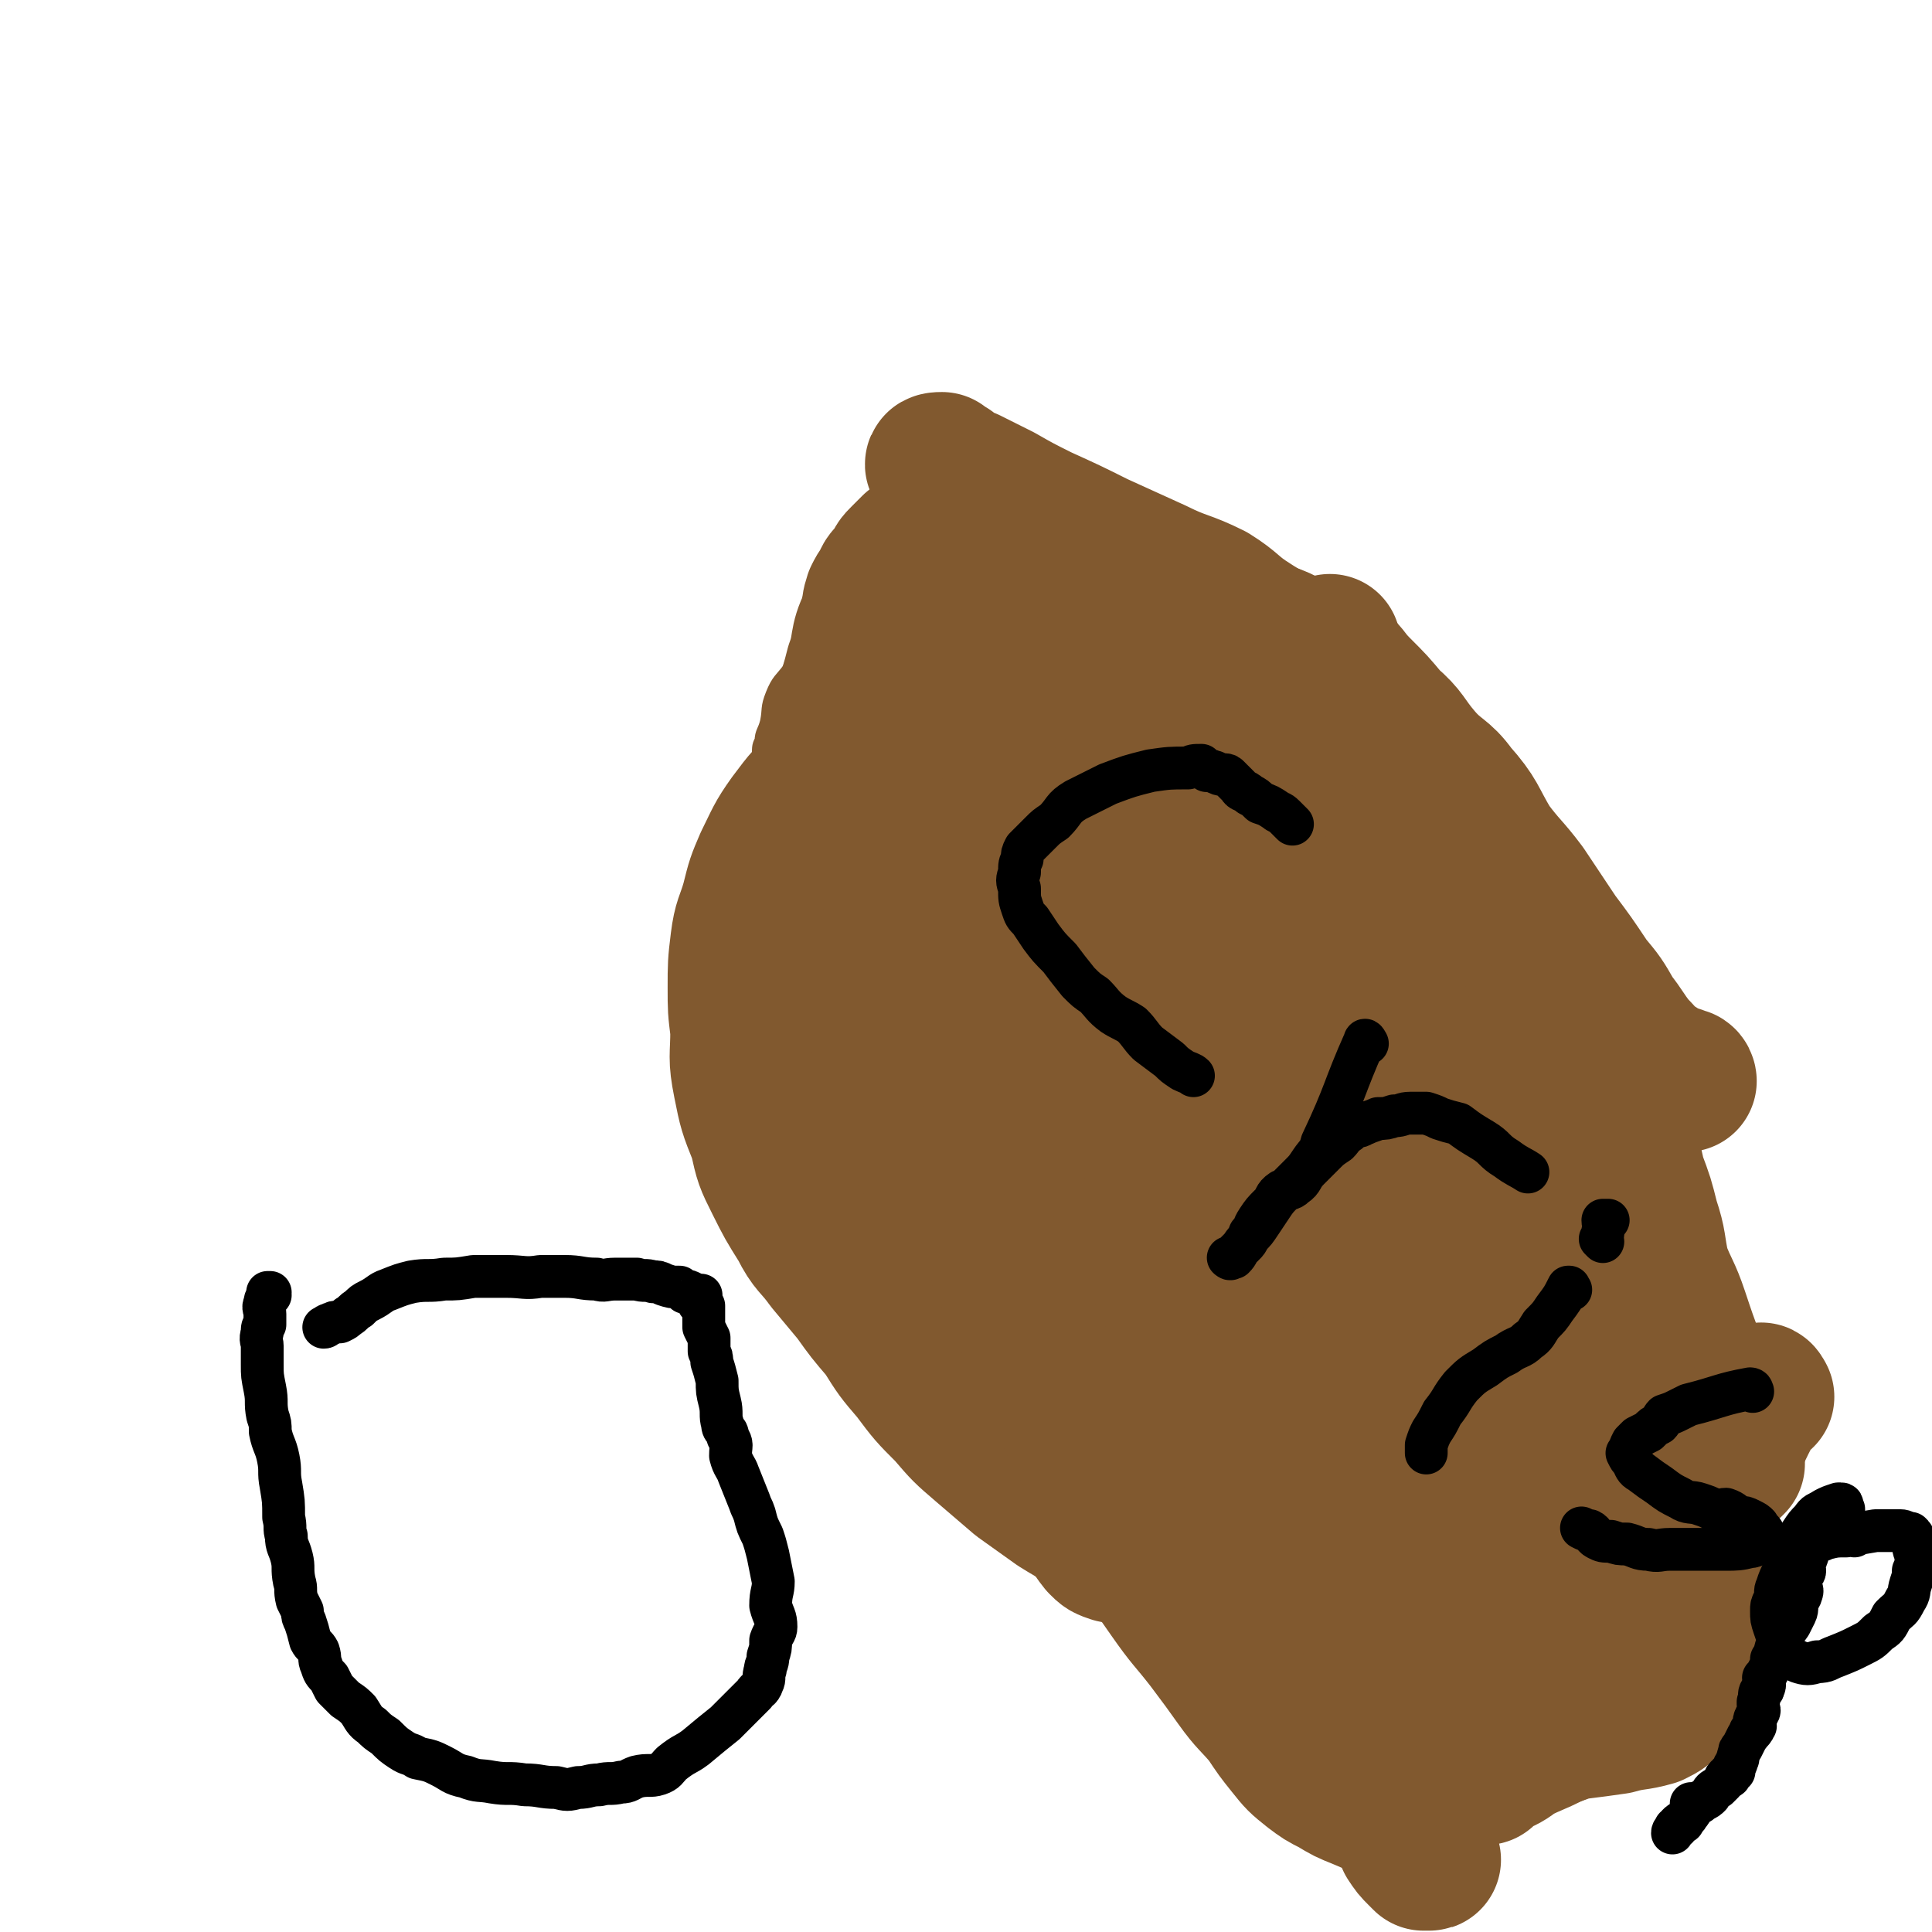
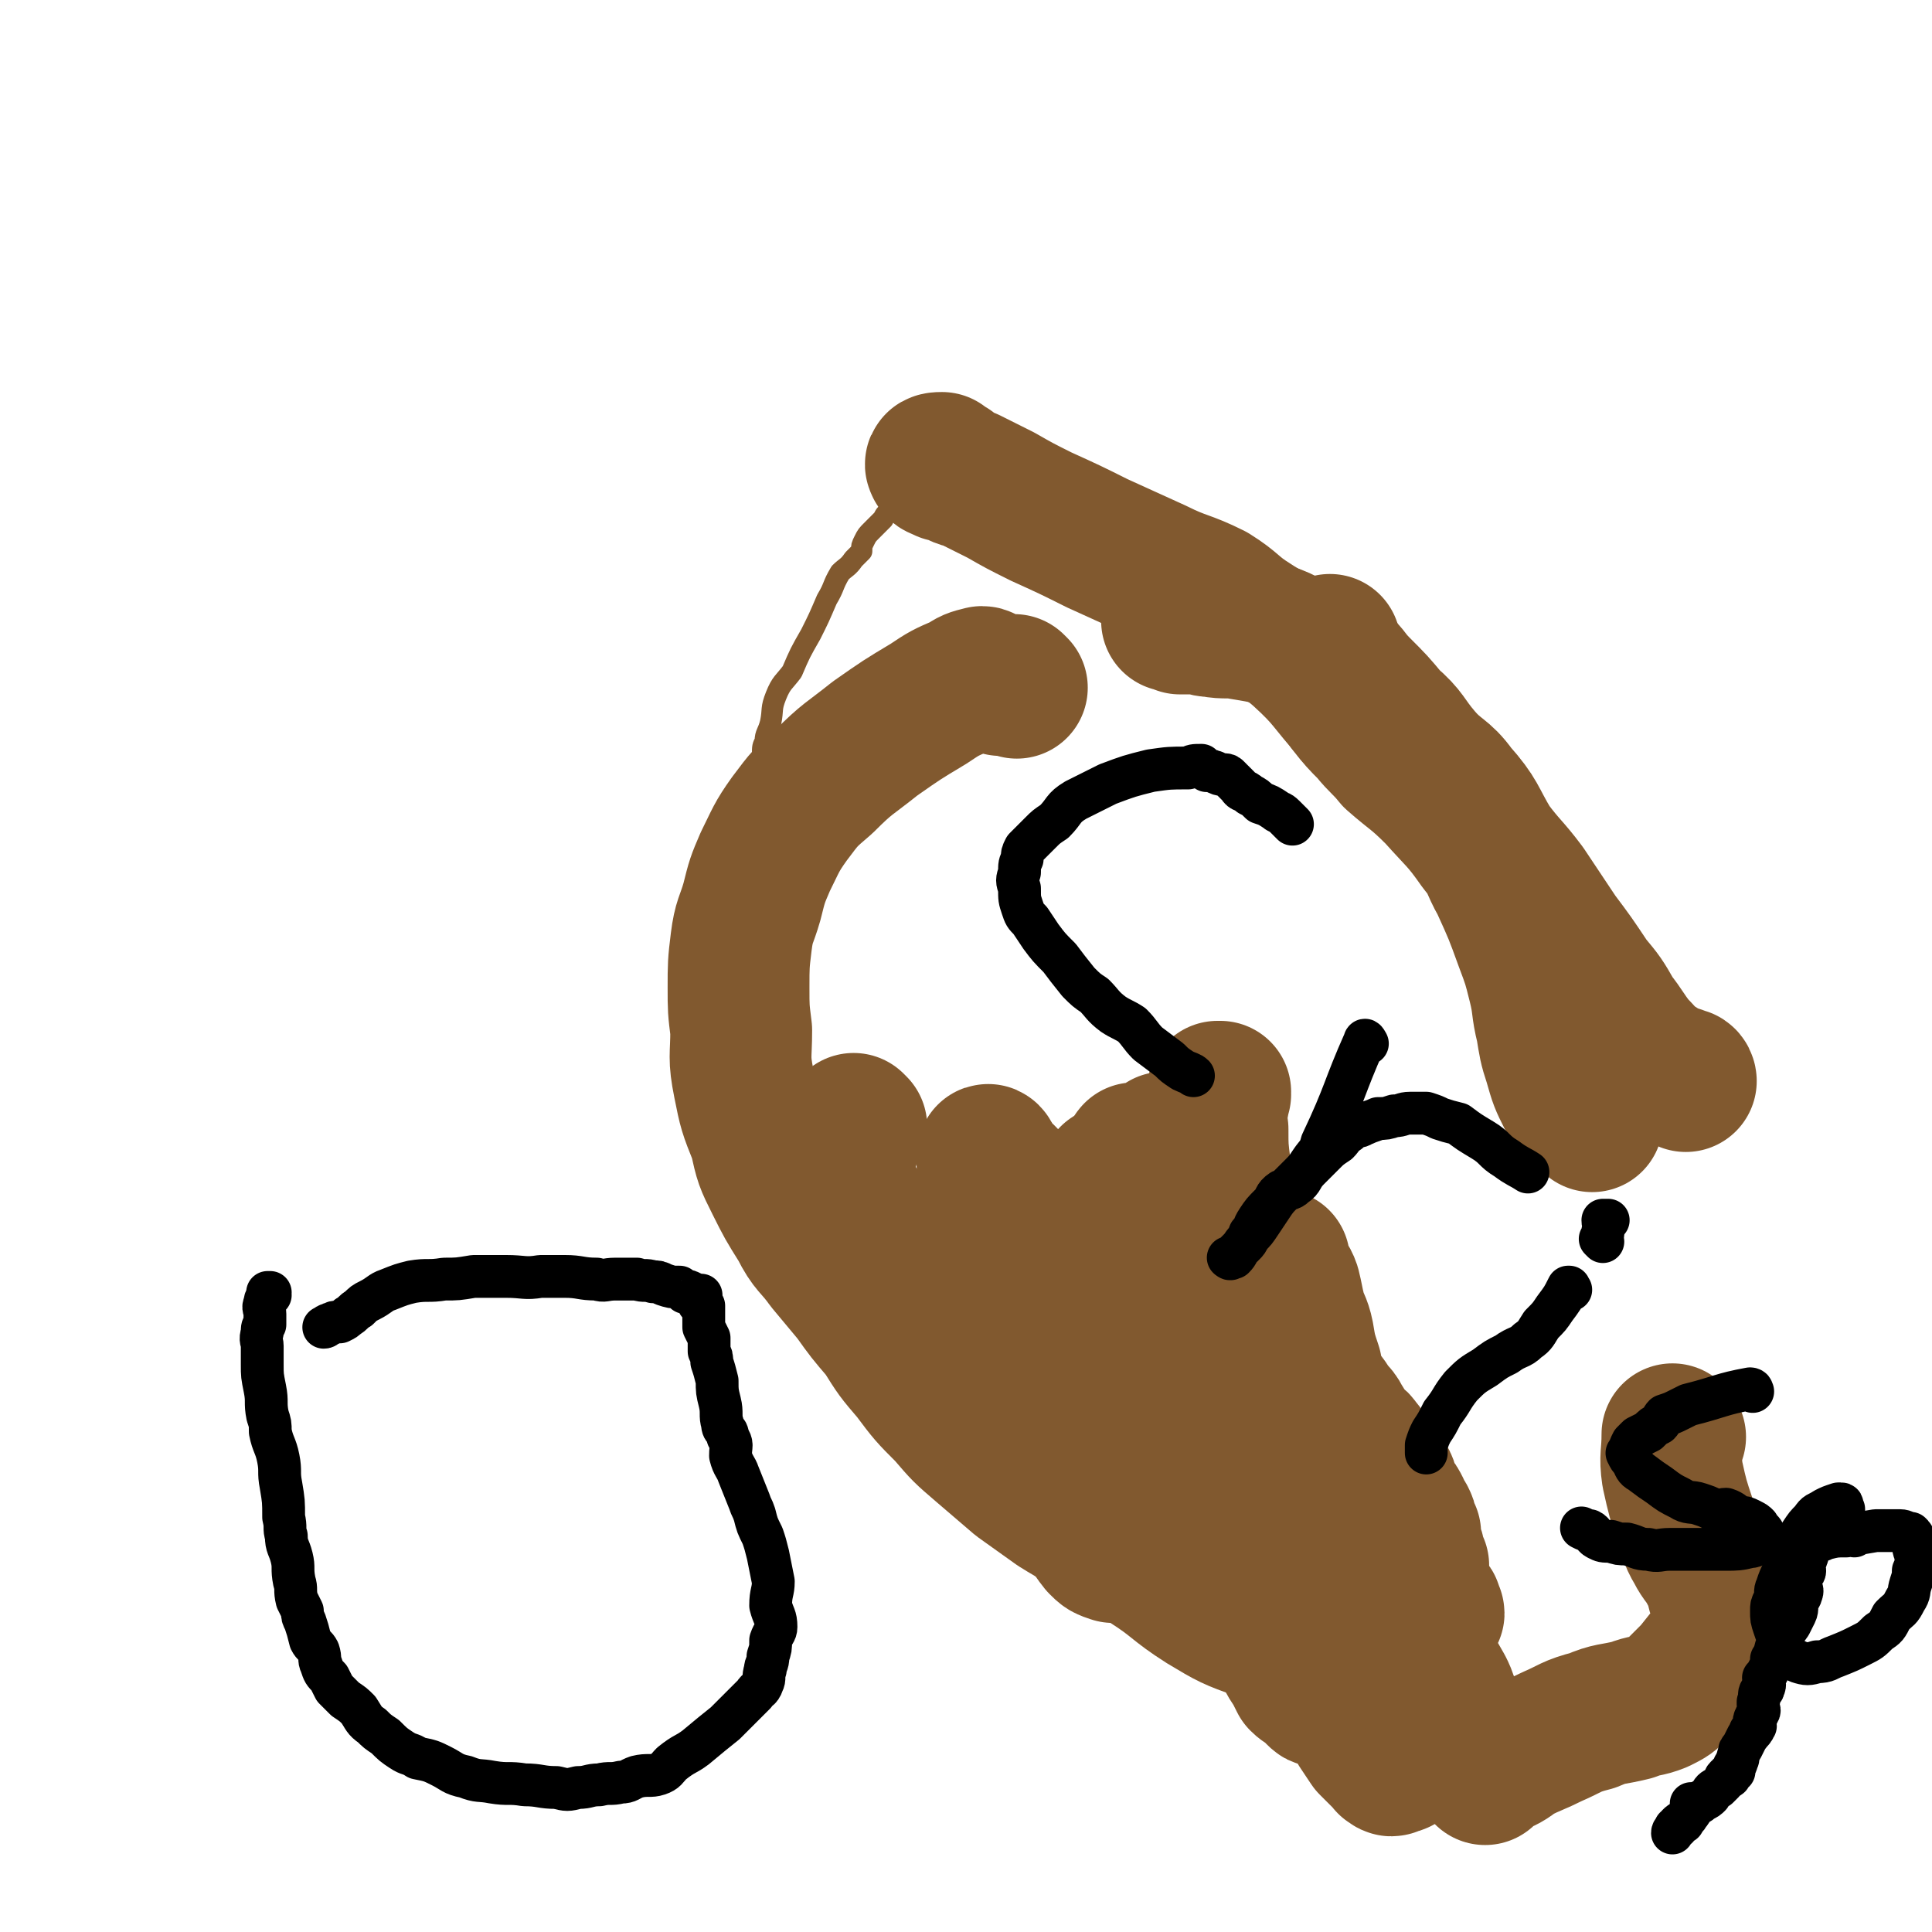
<svg xmlns="http://www.w3.org/2000/svg" viewBox="0 0 722 722" version="1.1">
  <g fill="none" stroke="#81592F" stroke-width="8" stroke-linecap="round" stroke-linejoin="round">
    <path d="M274,409c0,0 -1,-1 -1,-1 0,0 1,1 1,0 0,-2 -1,-2 -1,-5 0,-3 0,-3 0,-6 -1,-3 -1,-3 -2,-6 0,-2 0,-2 -1,-4 0,-3 0,-3 0,-5 0,-4 0,-4 1,-8 0,-6 0,-6 1,-12 1,-9 1,-9 3,-18 2,-11 2,-11 4,-21 2,-8 2,-8 4,-17 1,-6 0,-6 1,-13 1,-6 1,-6 1,-11 0,-3 0,-3 1,-5 0,-3 1,-3 2,-7 1,-5 0,-5 2,-10 2,-5 3,-5 6,-9 3,-7 3,-7 7,-14 3,-6 3,-6 6,-13 3,-5 2,-5 5,-10 2,-2 3,-2 5,-5 1,-1 1,-1 3,-3 0,-2 0,-2 1,-4 1,-2 1,-2 3,-4 2,-2 2,-2 4,-4 1,-2 1,-2 3,-3 1,-2 1,-2 3,-3 3,-1 3,-1 6,-2 1,-1 2,0 4,-1 2,-1 2,-1 4,-1 2,-1 2,-1 5,-2 3,0 3,0 6,1 4,0 4,1 8,2 5,1 5,1 9,2 5,1 5,0 10,2 4,2 4,3 8,6 5,3 5,3 10,7 5,3 5,3 9,6 4,3 4,3 8,5 3,2 3,2 7,5 4,3 4,3 9,6 3,3 3,3 6,6 4,4 5,3 8,7 2,2 1,3 4,5 2,3 3,2 5,4 2,2 1,3 3,4 2,2 2,1 4,3 2,2 2,2 4,4 2,2 2,2 4,4 2,3 2,3 4,5 1,2 1,2 2,4 2,2 2,2 4,4 1,1 0,2 2,3 1,1 1,0 2,1 1,1 1,1 3,3 1,1 1,1 2,2 1,1 2,1 3,2 0,1 0,1 1,2 0,1 1,1 1,1 1,1 0,1 1,2 0,1 -1,1 0,1 0,0 0,0 1,0 " />
  </g>
  <g fill="none" stroke="#81592F" stroke-width="53" stroke-linecap="round" stroke-linejoin="round">
-     <path d="M293,423c0,0 -1,-1 -1,-1 0,0 0,0 1,0 0,0 0,0 0,0 -2,-2 -2,-2 -4,-5 -1,-2 -1,-2 -1,-4 -1,-1 0,-1 0,-2 0,-3 -1,-3 0,-6 0,-6 1,-6 1,-12 1,-5 1,-5 2,-11 0,-8 0,-8 1,-15 1,-7 1,-7 3,-14 2,-11 1,-11 3,-21 3,-12 3,-12 6,-23 4,-12 4,-12 8,-24 3,-9 3,-9 5,-17 2,-5 1,-5 2,-10 1,-2 1,-2 2,-4 0,0 0,0 0,-1 0,0 -1,-1 0,-1 0,-1 1,-1 1,-3 0,-2 -1,-2 0,-4 0,-2 0,-2 1,-4 1,-3 1,-3 2,-5 0,-3 0,-3 1,-6 0,-3 0,-4 1,-7 1,-2 1,-2 3,-5 1,-3 2,-3 4,-5 1,-3 1,-3 3,-5 2,-2 2,-2 4,-4 2,-1 2,-1 4,-2 2,-1 2,0 4,-1 1,-1 1,-1 2,-2 2,0 2,-1 4,-1 1,0 1,1 1,1 2,2 3,1 5,3 4,2 4,3 8,5 3,2 3,2 7,5 4,3 4,3 8,7 6,4 6,4 11,9 4,4 4,5 8,10 4,4 4,4 8,7 5,5 5,4 10,9 5,4 6,4 10,8 5,5 5,5 9,9 3,3 3,3 7,5 3,2 3,2 7,4 2,1 2,2 4,3 1,1 1,0 2,1 2,1 2,1 4,2 2,1 2,1 4,2 3,2 3,2 5,3 3,1 3,0 5,1 1,1 1,1 2,2 1,2 1,1 2,2 1,1 1,2 2,2 0,0 0,-1 1,0 1,0 1,1 2,1 2,1 2,1 3,2 2,0 2,0 4,1 2,1 2,1 4,1 2,0 2,0 4,0 1,1 1,0 3,1 0,0 0,1 1,1 0,0 0,0 1,0 1,0 1,-1 1,0 1,0 1,0 2,1 0,0 0,0 0,0 1,0 1,0 1,0 0,0 0,0 0,0 -1,-2 -1,-2 -3,-4 -2,-2 -2,-2 -4,-4 -3,-3 -4,-2 -7,-5 -2,-2 -2,-3 -4,-5 -1,-2 -2,-2 -3,-4 -2,-3 -2,-3 -4,-5 -3,-4 -3,-4 -5,-7 -4,-3 -4,-3 -7,-7 -3,-3 -3,-3 -6,-6 -2,-4 -2,-4 -5,-7 -2,-2 -3,-2 -6,-4 -3,-2 -3,-2 -6,-5 -3,-2 -3,-2 -6,-5 -3,-2 -3,-1 -6,-3 -4,-3 -4,-3 -7,-5 -4,-3 -4,-3 -8,-5 -3,-1 -4,-1 -7,-2 -2,-2 -2,-2 -5,-3 -3,-1 -3,-1 -6,-2 -2,-1 -2,0 -5,-1 -1,-1 -1,-1 -3,-1 -2,-1 -2,-1 -4,-2 -1,0 -1,0 -2,0 -1,-1 -1,-1 -2,-1 -2,0 -2,0 -3,0 " />
-     <path d="M521,308c0,0 -1,-1 -1,-1 0,0 0,0 0,1 0,0 0,0 0,0 1,0 0,-1 0,-1 0,0 0,0 0,1 0,0 0,0 0,0 1,0 0,-1 0,-1 0,0 0,0 0,1 0,0 0,0 0,0 1,0 0,-1 0,-1 0,0 1,0 0,1 -1,0 -1,0 -3,1 -1,1 -1,1 -2,2 0,0 0,0 0,0 0,0 0,0 -1,1 0,0 0,0 0,0 1,0 0,-1 0,-1 0,0 0,1 0,2 0,0 0,0 0,0 1,0 0,0 0,0 0,0 0,0 0,0 0,0 0,0 0,0 1,0 0,0 0,0 0,0 0,0 0,1 1,1 1,1 0,1 0,2 0,2 -1,3 0,1 1,1 0,2 0,2 0,1 -1,3 0,0 0,1 0,1 -1,2 -1,2 -2,4 -1,1 -1,1 -2,2 -2,2 -1,2 -3,4 -1,1 -1,1 -2,2 -2,2 -2,3 -4,4 -2,2 -2,1 -4,2 -1,1 -1,1 -3,2 -1,1 -2,1 -3,2 -2,2 -2,2 -4,4 -2,3 -2,3 -4,6 -3,4 -3,4 -6,8 -3,4 -3,4 -6,8 -4,4 -4,3 -7,7 -3,4 -2,4 -4,8 -4,5 -5,5 -8,11 -4,5 -3,5 -7,10 -3,4 -3,4 -6,7 -2,3 -2,3 -4,6 -3,3 -3,2 -6,5 -1,1 -1,2 -3,3 -1,1 -2,0 -3,1 -4,1 -4,1 -7,1 -7,0 -7,0 -14,0 -6,0 -6,0 -12,0 -6,1 -6,2 -13,2 -6,0 -6,0 -13,-1 -5,0 -5,0 -11,-1 -4,-2 -4,-2 -9,-4 -4,-2 -4,-2 -9,-5 -3,-2 -2,-3 -5,-5 -3,-2 -3,-2 -5,-4 -2,-2 -1,-3 -3,-5 -2,-5 -3,-5 -5,-10 -3,-7 -3,-7 -5,-14 -2,-8 -3,-7 -4,-15 -1,-9 0,-10 0,-19 -1,-12 -3,-12 -2,-23 1,-14 3,-14 5,-28 2,-13 2,-14 5,-27 2,-11 3,-11 6,-23 3,-8 1,-9 5,-17 2,-6 3,-5 7,-10 2,-4 2,-5 6,-8 3,-2 4,-1 8,-3 3,-2 3,-4 7,-4 9,0 10,1 20,3 12,3 12,3 23,9 12,6 11,7 22,16 8,7 9,6 17,14 9,10 8,10 16,21 8,10 7,10 14,21 6,9 7,9 11,19 4,7 3,8 6,16 2,5 2,5 2,11 1,4 1,5 -1,9 -3,5 -4,4 -9,8 -8,7 -8,7 -17,12 -8,6 -9,6 -18,9 -10,3 -10,4 -20,5 -9,2 -9,1 -18,1 -7,0 -7,0 -13,-1 -6,-1 -7,-1 -12,-3 -7,-4 -7,-4 -13,-9 -6,-6 -7,-6 -9,-13 -3,-7 -2,-8 -2,-15 0,-10 0,-10 2,-19 2,-12 1,-12 5,-23 3,-10 3,-11 8,-20 3,-6 4,-5 8,-11 3,-3 3,-3 6,-7 2,-2 2,-3 5,-5 3,-1 3,0 6,-1 7,-2 6,-3 13,-5 7,-1 7,-2 15,-1 7,0 8,-1 15,2 7,4 8,5 12,12 7,11 6,12 10,24 3,13 4,13 5,25 2,13 1,14 1,27 0,8 1,9 -1,17 -2,8 -2,8 -6,15 -6,9 -7,8 -15,15 -10,8 -9,9 -20,15 -10,5 -10,4 -21,6 -8,2 -8,2 -17,1 -6,0 -7,1 -13,-2 -6,-3 -6,-4 -9,-10 -5,-9 -4,-9 -6,-19 -2,-11 -2,-12 -1,-23 0,-13 2,-13 3,-26 2,-13 1,-14 4,-26 3,-9 4,-9 9,-17 4,-8 4,-8 9,-15 5,-7 5,-7 10,-12 4,-5 4,-5 10,-8 3,-1 3,-1 7,0 3,1 4,0 7,3 5,4 4,5 8,11 5,8 5,8 8,18 4,12 3,13 4,26 2,11 1,11 2,22 0,12 1,12 1,24 0,9 -1,9 -2,17 -1,6 0,6 -2,12 -1,3 -2,3 -4,5 -1,1 -2,2 -4,1 -6,-5 -6,-5 -11,-12 -6,-8 -6,-8 -11,-17 -6,-10 -6,-10 -10,-20 -5,-11 -5,-11 -7,-22 -2,-8 0,-8 0,-17 0,-7 -1,-7 0,-14 0,-5 -1,-5 1,-9 1,-3 2,-2 6,-4 2,-2 2,-2 5,-3 4,-1 4,-1 9,-1 4,-1 4,-1 8,0 8,1 9,-1 15,3 8,3 8,4 13,11 6,6 6,6 9,13 3,7 3,7 4,14 0,7 1,8 -1,15 -4,8 -5,8 -11,15 -6,6 -6,6 -14,12 -7,4 -7,5 -14,8 -7,2 -8,3 -14,1 -8,-3 -9,-5 -15,-11 -6,-7 -6,-7 -9,-15 -4,-9 -3,-9 -5,-19 -2,-11 -3,-12 -3,-23 0,-11 2,-11 3,-23 2,-9 2,-9 4,-18 2,-8 2,-8 5,-16 4,-7 4,-7 8,-15 3,-5 2,-5 5,-10 2,-3 2,-3 4,-5 1,-1 2,-1 3,-1 0,1 -1,2 0,4 0,4 0,4 1,8 0,7 0,7 0,15 -1,10 -1,10 -3,19 -3,9 -3,10 -6,18 -3,8 -3,9 -8,16 -3,6 -4,6 -8,11 -4,4 -3,7 -7,8 -4,1 -5,-2 -8,-5 -5,-3 -5,-3 -9,-8 -5,-6 -5,-6 -9,-13 -3,-5 -3,-5 -5,-10 -2,-4 -1,-5 -2,-9 -1,-4 -1,-4 0,-8 1,-4 1,-4 4,-8 7,-10 8,-9 16,-19 2,-3 2,-3 5,-5 " />
    <path d="M416,441c0,0 -1,-2 -1,-1 -1,3 -1,4 0,8 0,4 0,4 1,8 1,4 1,5 1,9 0,2 0,2 1,4 0,2 -1,3 0,4 0,2 0,2 1,4 1,3 1,3 1,5 1,4 1,4 1,7 1,4 1,4 2,8 0,3 0,3 1,6 0,3 1,3 1,6 1,5 0,6 1,11 1,5 2,5 3,10 0,3 0,3 1,6 1,5 1,5 3,9 1,5 2,5 3,11 1,4 1,4 2,8 1,3 2,3 2,6 1,1 0,2 0,3 0,0 0,0 0,1 1,1 1,1 1,1 0,2 -1,2 0,3 0,2 1,2 1,4 1,3 1,3 2,5 0,2 0,2 1,4 1,1 2,2 3,2 " />
    <path d="M456,409c0,0 -1,-1 -1,-1 0,0 0,0 1,0 0,0 0,0 0,0 0,1 -1,0 -1,0 0,0 0,0 1,0 0,0 0,0 0,0 -1,7 -2,7 -1,14 0,7 0,7 1,15 1,8 1,8 3,16 1,5 1,5 3,10 2,6 2,6 5,11 1,3 1,3 2,6 2,3 2,3 4,6 2,4 2,5 4,9 2,4 2,4 4,7 2,3 2,3 4,6 2,4 2,4 5,7 3,5 3,5 6,9 2,4 3,3 5,7 2,3 1,3 4,6 1,2 2,1 3,3 2,2 2,3 3,5 2,2 1,2 3,4 2,2 2,2 4,5 1,2 0,2 1,4 1,1 1,1 2,3 1,1 1,1 2,3 0,1 0,1 1,2 0,1 1,1 1,2 1,1 0,1 0,2 1,1 1,1 2,3 0,2 -1,2 -1,4 1,1 2,1 2,2 1,2 0,2 0,3 1,2 1,1 2,3 0,1 0,1 -1,2 0,1 0,1 0,1 0,1 0,1 0,1 0,2 0,2 0,3 1,1 2,1 2,2 0,1 0,2 0,3 1,1 1,1 2,1 0,1 0,1 1,2 0,0 1,0 1,1 0,0 -1,0 -1,1 1,0 1,0 1,0 1,1 1,1 0,1 0,1 0,1 -1,1 0,1 0,1 -1,1 0,1 0,1 -1,2 -1,1 -1,1 -3,2 -1,1 -1,1 -2,1 -2,1 -2,1 -3,1 -2,2 -2,2 -4,3 -2,1 -2,1 -4,3 -2,1 -2,1 -4,2 -1,1 -1,2 -2,3 -2,2 -2,2 -4,4 -1,1 -1,1 -2,2 -1,1 -1,1 -2,2 -1,1 -1,1 -2,2 -1,0 0,0 -1,1 -1,0 -1,0 -1,0 -1,0 -1,0 -1,0 0,1 1,1 1,1 -1,0 -1,0 -2,0 0,0 0,0 0,0 -1,0 -1,0 -2,0 -1,0 -1,0 -2,-1 -1,-1 -1,-1 -2,-3 -2,-1 -2,0 -4,-2 -1,-2 -1,-2 -2,-4 -2,-3 -2,-3 -3,-5 -2,-3 -2,-3 -3,-6 -2,-3 -2,-3 -3,-6 -1,-2 0,-2 -1,-5 0,-1 -1,0 -2,-1 -1,-1 -1,-1 -1,-2 -1,0 -1,0 -2,-1 -1,-2 -1,-2 -2,-4 -2,-2 -2,-2 -3,-4 -1,-3 -1,-3 -2,-6 -1,-2 -2,-1 -3,-3 -1,-3 -1,-3 -2,-6 -1,-1 -1,-1 -2,-3 -1,-2 -1,-2 -2,-4 -2,-2 -3,-2 -4,-5 -2,-3 -2,-3 -4,-6 -2,-4 -2,-4 -4,-9 -1,-3 -1,-3 -3,-7 -1,-5 -1,-5 -2,-9 -2,-5 -3,-5 -4,-10 -1,-7 -1,-7 -1,-14 -1,-6 -1,-6 -2,-12 0,-5 0,-5 -1,-11 0,-7 0,-7 0,-14 -1,-7 -1,-7 0,-14 0,-6 0,-6 1,-12 0,-3 0,-3 1,-5 0,-1 1,-1 2,-1 1,1 1,1 1,1 2,1 2,1 3,3 3,5 3,5 5,11 5,10 5,10 10,20 5,11 5,11 10,22 6,13 5,13 11,26 7,15 7,15 15,29 7,13 8,13 16,26 8,11 7,11 15,23 6,9 7,8 13,17 4,7 4,7 8,14 1,2 1,2 2,5 1,2 1,2 1,3 1,1 0,2 -1,1 -2,0 -2,-1 -4,-2 -2,-2 -2,-1 -4,-3 -1,-1 -1,-1 -2,-2 -2,-3 -2,-3 -4,-6 -3,-4 -2,-4 -5,-9 -2,-6 -3,-6 -5,-12 -3,-8 -3,-8 -6,-17 -3,-8 -3,-8 -6,-16 -3,-9 -3,-9 -6,-18 -2,-7 -2,-7 -4,-15 -2,-8 -2,-8 -4,-16 -1,-6 0,-6 -1,-13 -2,-6 -2,-6 -3,-12 -1,-5 -2,-5 -3,-9 -1,-4 -1,-5 -2,-9 -1,-3 -2,-3 -3,-6 -1,-2 -1,-2 -1,-4 -1,0 -1,-1 -2,-1 0,0 -1,1 -1,2 -1,9 0,9 0,18 0,15 -1,15 0,29 0,16 -1,17 2,32 3,15 4,15 10,29 5,13 7,12 13,24 5,10 5,10 11,19 4,9 4,9 9,17 2,6 4,6 5,11 1,3 0,4 -1,6 -1,2 -1,2 -3,2 -1,1 -1,1 -2,0 -1,0 0,-1 -1,-1 -3,-3 -3,-3 -6,-6 -2,-3 -2,-3 -4,-6 -1,-2 -1,-2 -2,-4 -2,-2 -1,-2 -2,-5 -2,-2 -2,-3 -3,-5 -2,-4 -3,-4 -5,-8 -3,-5 -2,-5 -5,-10 -2,-4 -3,-4 -5,-8 -3,-5 -2,-5 -4,-10 -2,-6 -3,-6 -4,-13 -2,-6 -1,-6 -2,-12 -1,-6 -1,-6 -3,-11 -2,-7 -2,-6 -3,-13 -2,-5 -2,-5 -3,-11 -1,-7 -1,-7 -2,-14 -2,-10 -3,-9 -5,-19 -2,-9 -2,-9 -3,-19 -2,-9 -2,-9 -4,-19 -2,-7 -3,-7 -5,-14 -2,-4 -2,-4 -5,-9 -2,-4 -2,-4 -5,-8 -1,-2 -1,-2 -2,-5 0,-1 -1,-1 -1,-2 0,0 0,0 1,0 0,0 -1,1 0,1 0,1 1,1 1,2 2,4 2,4 3,8 2,13 0,14 3,27 3,13 3,13 7,26 5,13 5,13 10,26 6,13 5,14 11,27 7,13 8,13 15,26 7,11 7,11 13,22 6,9 6,9 11,19 4,6 3,6 6,12 2,5 2,5 4,11 1,2 2,2 3,5 1,2 1,2 1,4 0,0 0,0 -1,1 0,0 1,1 0,1 0,0 -1,-1 -2,-2 -2,-1 -3,-1 -4,-3 -4,-3 -4,-3 -7,-7 -5,-7 -4,-7 -9,-14 -6,-8 -6,-8 -12,-17 -6,-8 -6,-8 -11,-15 -6,-9 -6,-9 -11,-18 -5,-9 -5,-9 -9,-20 -5,-12 -5,-12 -9,-24 -4,-11 -4,-11 -7,-23 -2,-10 -2,-10 -5,-19 -2,-7 -2,-7 -4,-14 -2,-6 -3,-6 -4,-11 -1,-5 0,-5 -2,-10 0,-4 -1,-4 -2,-8 -1,-2 -1,-2 -1,-4 0,-1 0,-1 0,-3 0,-1 0,-2 0,-2 0,0 -1,1 0,2 2,6 2,6 4,13 3,10 3,10 5,20 3,13 3,13 7,25 3,13 4,13 9,26 5,11 5,11 11,22 5,9 5,9 10,18 5,7 4,7 9,14 3,4 4,4 8,8 2,2 2,2 5,4 0,1 0,1 1,1 " />
    <path d="M320,421c0,0 -1,-1 -1,-1 -1,1 0,1 -1,3 -1,2 -1,2 -1,5 -1,3 -1,3 -2,7 0,3 0,3 1,6 1,4 1,4 3,8 2,3 2,3 4,7 2,4 2,4 4,9 1,4 1,4 3,8 2,5 3,5 5,9 2,4 2,5 4,8 2,3 2,3 4,5 1,2 1,2 3,4 1,2 2,1 3,2 2,1 2,1 3,2 1,0 1,-1 2,-1 2,0 2,0 3,0 1,0 1,0 2,0 1,0 1,0 2,0 0,0 1,0 1,0 0,0 0,1 0,1 2,3 2,3 5,5 4,6 4,6 8,11 6,8 6,8 12,15 3,2 3,2 6,4 2,2 3,2 5,4 1,1 1,2 1,3 0,0 0,0 0,1 0,0 -1,0 0,0 1,3 1,3 3,6 3,3 3,3 7,6 4,3 3,4 8,6 3,2 3,1 7,1 1,1 1,1 2,1 1,0 1,-1 2,-1 0,0 1,0 1,0 " />
    <path d="M376,440c0,0 -1,-1 -1,-1 0,1 1,2 2,3 5,10 4,10 10,20 5,9 5,9 11,17 4,7 5,7 10,14 4,6 4,6 9,12 4,4 4,4 8,8 3,4 3,4 6,7 2,3 2,3 4,5 1,1 2,2 2,1 -2,0 -3,-1 -6,-3 -4,-3 -5,-3 -8,-7 -6,-5 -6,-5 -10,-11 -6,-6 -7,-6 -12,-14 -5,-8 -5,-8 -10,-17 -4,-9 -4,-9 -8,-18 -3,-6 -3,-6 -6,-12 -2,-4 -2,-4 -5,-8 -1,-2 -1,-2 -2,-3 0,-1 -1,-2 -1,-1 0,5 0,6 1,11 0,11 0,11 1,23 1,16 1,16 4,32 2,13 1,13 6,26 5,13 6,13 13,25 5,9 5,9 10,17 4,6 3,6 7,11 2,2 2,2 5,3 0,0 0,0 0,0 1,0 1,-1 1,-1 " />
-     <path d="M524,311c0,0 -1,-1 -1,-1 0,0 0,0 0,1 0,0 0,0 0,0 1,0 0,-1 0,-1 -1,1 -1,2 -1,4 1,3 1,3 2,6 1,5 1,5 2,11 2,5 2,5 4,10 1,4 2,4 3,9 0,4 0,4 1,8 1,5 1,5 2,9 2,3 2,3 3,6 1,4 0,4 2,7 0,2 2,2 2,4 0,0 0,1 -1,2 -1,3 -1,3 -3,7 -3,6 -4,6 -6,12 -3,6 -2,7 -5,14 -2,4 -2,3 -5,7 -1,4 -1,4 -3,8 -3,4 -3,4 -6,9 -3,4 -4,4 -6,8 -2,3 -1,3 -1,6 0,2 0,2 0,3 1,1 1,0 2,0 0,0 0,1 1,0 2,0 2,0 4,0 3,-2 3,-2 6,-3 6,-2 6,-1 11,-3 5,-2 5,-3 10,-5 4,-2 5,-1 10,-3 3,-1 3,-1 5,-3 2,-1 3,0 4,-2 1,-1 1,-1 1,-3 -1,-5 -2,-5 -4,-10 -3,-9 -2,-9 -6,-18 -3,-9 -3,-9 -7,-19 -3,-6 -3,-6 -6,-12 -2,-3 -2,-3 -5,-5 -2,-1 -2,-1 -5,-3 -2,-1 -2,-1 -4,-2 0,-1 -1,-1 -2,-1 0,0 0,0 0,0 -1,4 -1,4 -2,7 -2,7 -3,7 -5,15 -2,7 -3,7 -3,15 0,5 2,5 3,10 1,3 1,3 2,6 1,3 1,3 2,5 1,2 2,2 3,3 1,2 1,2 1,4 1,1 1,2 2,3 0,0 0,0 1,1 0,0 0,0 0,0 -4,-7 -4,-6 -7,-13 -3,-7 -3,-7 -4,-14 -2,-8 -2,-8 -2,-15 -1,-9 -1,-9 -2,-17 -1,-6 -1,-6 -1,-11 -1,-3 0,-3 -1,-6 0,0 1,-2 0,-1 -1,5 -1,7 -3,14 -3,12 -3,12 -6,24 -2,15 -3,15 -3,30 -1,12 -2,12 1,23 1,9 2,8 6,16 2,5 2,5 5,10 1,2 1,2 2,3 0,1 1,1 1,1 0,0 0,0 0,0 0,-2 0,-2 -1,-5 0,-6 0,-6 -1,-12 -1,-7 -1,-7 -1,-15 0,-7 0,-7 0,-15 1,-9 1,-9 2,-17 0,-8 0,-8 1,-16 0,-4 0,-4 1,-9 1,-2 1,-2 1,-5 1,-1 0,-1 0,-2 1,0 2,-2 2,-1 -1,6 -2,8 -3,16 -2,11 -2,11 -3,22 -1,13 -3,13 -2,26 0,10 1,10 4,19 1,7 1,7 4,14 1,3 1,3 3,7 2,2 2,3 4,4 1,1 1,0 1,0 0,0 0,0 0,0 0,-1 1,-1 0,-2 0,-1 0,-1 -1,-2 0,-3 1,-3 0,-6 0,-2 -1,-2 -1,-5 -1,-3 -1,-3 -2,-6 0,-4 1,-4 0,-8 0,-4 -1,-4 -1,-8 0,-4 1,-4 2,-9 1,-2 2,-2 3,-5 0,-2 0,-3 1,-4 1,-1 1,0 2,0 2,0 2,0 2,1 3,5 2,6 4,11 4,12 4,12 8,24 6,15 5,15 12,29 6,13 6,13 13,25 6,10 6,10 13,20 4,7 4,7 9,13 2,2 3,2 5,4 1,1 1,2 1,2 1,0 1,-1 0,-1 -1,-1 -1,0 -3,-1 -2,-3 -2,-3 -5,-6 -2,-3 -2,-3 -4,-6 -2,-3 -3,-3 -5,-6 -1,-3 -1,-3 -2,-6 -2,-6 -2,-5 -4,-11 -2,-7 -1,-7 -3,-13 -1,-7 -1,-8 -2,-15 -2,-6 -3,-6 -4,-12 -2,-8 -2,-8 -3,-16 -1,-5 -1,-5 -2,-10 0,-3 -1,-2 -1,-5 0,-2 0,-4 0,-3 1,3 1,5 2,10 2,10 1,10 3,20 3,17 1,17 7,33 5,15 6,15 13,29 6,12 7,12 14,23 5,10 6,9 11,18 4,7 4,7 7,13 2,4 2,4 2,7 0,3 0,4 -1,6 -1,3 -1,3 -3,5 -2,2 -2,2 -4,2 -2,0 -2,0 -4,-1 -3,-2 -3,-3 -6,-5 -3,-2 -3,-2 -6,-5 -2,-2 -2,-2 -3,-5 -2,-3 -2,-3 -4,-7 -3,-6 -4,-5 -6,-11 -2,-7 -1,-8 -4,-14 -2,-7 -4,-6 -6,-13 -2,-7 -1,-8 -3,-15 -1,-5 -2,-5 -4,-10 -1,-4 -3,-4 -4,-8 -1,-4 1,-4 0,-8 0,-3 -1,-3 -2,-6 0,-2 0,-3 -1,-3 -1,0 -1,2 -2,4 -2,7 -2,7 -3,15 -2,13 -3,13 -3,27 0,11 0,11 3,22 3,8 4,8 9,16 3,5 3,5 6,11 2,3 2,4 4,7 1,2 1,2 2,4 1,0 1,0 1,0 0,0 0,0 0,0 -1,-2 -1,-1 -2,-3 0,-3 0,-3 -1,-6 0,-4 0,-4 -1,-8 0,-8 -1,-8 -1,-16 0,-14 0,-14 2,-27 3,-20 4,-19 8,-39 4,-16 4,-16 7,-32 2,-10 3,-10 3,-21 1,-4 0,-4 -1,-9 0,-2 -1,-2 -2,-5 0,-1 0,-1 -1,-3 0,-1 0,-2 0,-2 1,-1 2,1 2,0 0,0 -1,-1 -1,-1 1,-1 2,-1 2,-1 -2,7 -4,7 -5,15 -2,11 -1,11 -2,22 0,16 -1,16 -1,32 1,9 1,9 3,19 1,7 1,7 2,14 2,7 2,7 4,13 1,6 2,6 3,11 1,3 1,3 2,6 0,2 0,2 1,4 0,1 1,2 1,1 0,-1 0,-2 -1,-4 0,-6 -1,-6 -1,-12 -1,-9 -1,-9 -1,-18 2,-13 2,-14 4,-27 3,-15 5,-15 8,-30 4,-13 4,-13 7,-27 1,-8 1,-8 1,-16 1,-4 -1,-4 -1,-7 0,-2 1,-3 0,-5 0,0 0,0 -1,0 0,-2 0,-2 -1,-4 0,-2 0,-2 -1,-5 -1,-3 -1,-3 -1,-6 0,-3 0,-3 -1,-5 0,-2 0,-1 -1,-3 0,-1 0,-1 -1,-2 0,-1 0,-1 -1,-2 0,-1 0,-1 -1,-2 0,-1 0,-1 0,-2 0,0 0,0 0,0 1,0 2,0 2,0 3,9 2,10 4,19 3,9 3,9 5,18 3,8 3,8 5,16 3,9 2,9 4,18 3,8 4,8 7,17 3,9 3,9 6,17 3,7 2,7 5,14 3,6 3,6 6,12 1,4 2,4 3,7 1,2 1,2 1,4 0,1 0,1 0,2 -1,1 -1,1 -1,1 -1,0 -1,-1 -2,-2 -2,-1 -2,-1 -4,-3 -3,-3 -3,-3 -6,-7 -3,-4 -3,-4 -5,-9 -3,-5 -2,-5 -4,-11 -1,-5 -1,-5 -2,-10 0,-5 -1,-5 -2,-9 -1,-5 -1,-14 -2,-11 -2,8 -2,16 -3,32 -1,17 -1,17 0,33 1,10 3,10 5,20 2,8 3,8 4,16 1,5 1,5 2,10 0,3 1,3 1,6 0,1 -1,1 -2,2 -2,1 -1,2 -3,3 -1,2 -1,2 -3,3 -2,0 -2,0 -4,-1 -3,0 -3,0 -6,-1 -3,-2 -3,-2 -6,-4 -3,-1 -3,-1 -6,-2 -3,-1 -3,-1 -5,-3 -4,-2 -4,-2 -8,-5 -3,-3 -3,-3 -7,-5 -4,-2 -4,-3 -9,-4 -5,0 -6,-1 -10,1 -9,6 -9,7 -16,15 -6,7 -6,7 -11,15 -3,6 -2,6 -4,12 -1,3 -1,4 -2,7 -1,4 -2,4 -2,9 -2,6 -1,6 -2,13 0,6 0,6 0,13 1,4 0,4 1,9 1,4 1,4 2,8 2,3 2,3 4,5 1,1 1,1 2,2 1,0 2,0 2,0 1,0 0,0 0,-1 " />
    <path d="M595,419c0,0 -1,-1 -1,-1 0,0 0,0 0,0 0,0 0,0 0,0 -4,-4 -5,-3 -8,-8 -3,-6 -3,-6 -5,-13 -2,-6 -2,-7 -3,-13 -2,-8 -1,-8 -3,-16 -2,-8 -2,-8 -5,-16 -4,-11 -4,-11 -9,-22 -4,-7 -3,-8 -8,-14 -7,-10 -8,-10 -16,-19 -8,-8 -8,-7 -16,-14 -4,-5 -5,-5 -9,-10 -4,-4 -4,-4 -8,-9 -2,-4 -2,-4 -4,-9 -2,-3 -2,-3 -3,-6 -1,-2 -1,-2 -1,-4 0,-1 0,-1 1,-2 0,-1 0,-1 0,-1 0,-1 0,-1 0,-1 " />
    <path d="M630,404c0,0 0,-1 -1,-1 -5,-2 -5,-1 -9,-4 -5,-3 -5,-4 -9,-8 -4,-5 -4,-6 -8,-11 -4,-7 -4,-7 -9,-13 -6,-9 -6,-9 -12,-17 -6,-9 -6,-9 -12,-18 -6,-8 -7,-8 -13,-16 -6,-10 -5,-11 -13,-20 -5,-7 -7,-6 -13,-13 -6,-7 -5,-8 -12,-14 -5,-6 -5,-6 -11,-12 -5,-5 -4,-6 -9,-9 -6,-4 -6,-3 -12,-5 -6,-3 -6,-4 -12,-6 -5,-1 -5,-1 -11,-2 -5,-1 -6,0 -11,-1 -3,0 -3,-1 -6,-1 -3,0 -3,0 -6,0 -1,-1 -1,-1 -2,-2 -1,0 -1,1 -1,1 " />
    <path d="M507,267c0,0 -1,0 -1,-1 -10,-11 -9,-12 -20,-22 -8,-7 -9,-5 -18,-11 -8,-5 -7,-6 -15,-11 -10,-5 -11,-4 -21,-9 -11,-5 -11,-5 -22,-10 -10,-5 -10,-5 -21,-10 -8,-4 -8,-4 -15,-8 -6,-3 -6,-3 -12,-6 -4,-1 -4,-1 -7,-4 -2,-1 -2,-1 -3,-2 -1,0 -3,0 -2,1 0,1 1,1 3,2 0,0 0,0 0,0 " />
    <path d="M380,257c0,0 -1,-1 -1,-1 0,0 1,1 1,1 -3,-1 -3,-1 -6,-1 -3,-1 -3,-1 -5,-1 -1,-1 -1,-2 -2,-2 -4,1 -4,1 -7,3 -7,3 -7,3 -13,7 -10,6 -10,6 -20,13 -10,8 -10,7 -19,16 -7,6 -7,6 -13,14 -5,7 -5,8 -9,16 -3,7 -3,7 -5,15 -2,7 -3,7 -4,15 -1,8 -1,9 -1,17 0,8 0,8 1,16 0,10 -1,10 1,20 2,10 2,10 6,20 2,9 2,9 6,17 4,8 4,8 9,16 4,8 5,7 10,14 5,6 5,6 10,12 5,7 5,7 11,14 5,8 5,8 11,15 6,8 6,8 13,15 6,7 6,7 13,13 7,6 7,6 14,12 7,5 7,5 14,10 8,5 9,5 17,10 8,5 8,5 17,11 11,7 10,8 21,15 10,6 10,6 21,10 11,5 11,5 22,9 6,2 6,1 12,2 " />
-     <path d="M375,474c0,0 -1,-2 -1,-1 5,11 6,12 11,25 6,13 6,14 12,27 6,13 6,13 13,25 6,13 6,13 13,25 7,11 7,11 14,21 7,10 7,9 14,18 6,8 6,8 11,15 5,7 6,7 11,13 4,6 4,6 8,11 4,5 4,5 9,9 4,3 4,3 8,5 5,3 5,3 10,5 7,3 7,3 14,5 6,2 9,3 11,4 " />
    <path d="M626,537c0,0 -1,-1 -1,-1 0,0 0,0 0,0 0,0 0,0 0,0 0,8 -1,8 0,15 2,9 2,9 5,18 2,5 1,5 4,10 2,4 3,4 5,8 2,3 2,4 3,8 2,2 2,2 3,5 1,2 1,3 2,5 0,1 1,1 1,2 0,1 -1,0 -1,1 -1,1 -1,0 -2,1 -2,3 -2,3 -4,6 -4,5 -4,5 -8,10 -3,3 -3,3 -6,6 -3,3 -3,3 -7,5 -5,2 -5,1 -10,3 -8,2 -8,1 -15,4 -8,2 -8,3 -15,6 -6,3 -7,3 -13,6 -4,3 -4,3 -9,5 -2,1 -2,1 -4,2 0,0 1,1 1,1 " />
-     <path d="M659,522c0,0 -1,-2 -1,-1 -6,10 -6,11 -11,21 -6,13 -8,12 -12,25 -3,11 -2,12 -4,23 -1,8 -1,8 -2,17 0,5 2,5 1,11 0,4 0,4 -2,9 -1,4 -1,5 -4,9 -2,3 -2,3 -6,5 -7,2 -7,1 -14,3 -7,1 -7,1 -15,2 -5,1 -5,2 -11,3 -3,1 -4,-1 -7,1 -3,1 -3,2 -5,4 0,0 0,0 -1,0 " />
  </g>
  <g fill="none" stroke="#000000" stroke-width="16" stroke-linecap="round" stroke-linejoin="round">
    <path d="M483,308c0,0 -1,-1 -1,-1 0,0 0,0 1,1 0,0 0,0 0,0 0,0 0,0 -1,-1 -1,-1 -1,-1 -2,-2 -2,-2 -2,-1 -3,-2 -3,-2 -3,-2 -6,-3 -2,-2 -2,-2 -4,-3 -2,-2 -3,-1 -4,-3 -2,-2 -2,-2 -4,-4 -1,-1 -2,0 -4,-1 -2,-1 -2,-1 -4,-1 -1,-1 -1,-1 -2,-2 -3,0 -3,0 -5,1 -7,0 -7,0 -14,1 -8,2 -8,2 -16,5 -6,3 -6,3 -12,6 -5,3 -4,4 -8,8 -3,2 -3,2 -5,4 -2,2 -2,2 -4,4 -1,1 -1,1 -2,2 -1,2 -1,2 -1,4 -1,2 -1,2 -1,5 -1,3 -1,3 0,6 0,4 0,4 1,7 1,3 1,3 3,5 2,3 2,3 4,6 3,4 3,4 7,8 3,4 3,4 7,9 3,3 3,3 6,5 3,3 3,4 7,7 3,2 4,2 7,4 3,3 3,4 6,7 4,3 4,3 8,6 2,2 2,2 5,4 2,1 3,1 4,2 " />
    <path d="M511,390c0,0 -1,-2 -1,-1 -8,18 -7,19 -16,38 -1,4 -2,4 -4,7 -2,3 -2,3 -4,5 -3,3 -3,3 -6,6 -3,3 -3,3 -5,6 -2,3 -2,3 -4,6 -2,3 -2,3 -4,5 -1,2 -1,2 -2,3 -1,1 -1,1 -2,2 -1,1 -1,1 -2,2 0,0 0,0 -1,1 0,0 0,0 0,0 0,1 -1,0 -1,0 1,0 1,0 2,0 2,-2 1,-2 3,-4 1,-2 2,-2 3,-5 2,-2 1,-2 3,-5 2,-3 2,-3 5,-6 2,-2 1,-3 4,-5 2,-1 3,0 5,-2 3,-2 2,-3 5,-6 3,-3 3,-3 6,-6 2,-2 2,-2 5,-4 2,-2 1,-2 4,-4 1,-1 1,-1 3,-2 2,0 2,-1 3,-1 2,-1 3,-1 5,-2 3,0 3,0 6,-1 3,0 3,-1 6,-1 3,0 3,0 6,0 3,1 3,1 5,2 3,1 3,1 7,2 4,3 4,3 9,6 5,3 4,4 9,7 4,3 5,3 8,5 " />
    <path d="M587,482c0,0 -1,-1 -1,-1 0,0 0,0 0,0 0,0 0,0 0,0 1,1 0,0 0,0 0,0 1,0 0,0 -2,4 -2,4 -5,8 -2,3 -2,3 -5,6 -2,3 -2,4 -5,6 -3,3 -4,2 -8,5 -4,2 -4,2 -8,5 -5,3 -5,3 -9,7 -4,5 -3,5 -7,10 -2,4 -2,4 -4,7 -1,2 -1,2 -2,5 0,1 0,1 0,2 0,0 0,1 0,1 " />
    <path d="M599,464c0,0 -1,-1 -1,-1 0,0 0,0 0,0 0,0 0,0 0,0 1,1 0,0 0,0 0,0 0,0 0,0 0,0 0,0 0,0 1,-1 1,-1 1,-3 1,-2 0,-2 0,-4 1,0 2,0 2,0 " />
    <path d="M655,520c0,0 -1,-1 -1,-1 0,0 0,0 0,0 0,0 0,0 0,0 1,1 1,0 0,0 -11,2 -11,3 -23,6 -2,1 -2,1 -4,2 -2,1 -2,1 -5,2 -1,1 -1,2 -2,3 -2,1 -2,1 -4,3 -2,1 -2,1 -4,2 -1,1 -1,1 -2,2 -1,2 -1,2 -1,3 -1,1 -1,1 -1,1 1,2 1,2 2,3 1,2 1,3 3,4 4,3 4,3 7,5 4,3 4,3 8,5 3,2 4,1 7,2 3,1 3,1 5,2 3,1 3,0 5,0 3,1 3,2 5,3 2,0 2,0 4,1 2,1 2,1 3,2 1,2 2,2 2,3 1,2 0,2 -1,3 -2,1 -2,2 -4,2 -4,1 -5,1 -9,1 -6,0 -6,0 -11,0 -5,0 -5,0 -10,0 -4,0 -4,1 -8,0 -4,0 -4,-1 -8,-2 -3,0 -3,0 -6,-1 -3,0 -3,0 -5,-1 -2,-1 -1,-2 -3,-3 -1,0 -1,0 -3,-1 " />
    <path d="M693,574c0,0 -1,-1 -1,-1 -1,-2 -1,-2 -2,-4 0,-1 -1,-1 -1,-3 0,-1 0,-1 0,-2 -1,0 -1,0 -1,-1 0,0 1,-1 0,-1 0,0 0,0 -1,0 -3,1 -3,1 -5,2 -3,2 -3,1 -5,4 -2,2 -2,2 -4,5 -2,3 -2,3 -3,6 -2,4 -2,4 -3,7 -2,4 -2,4 -3,7 -1,2 0,2 -1,5 -1,2 -1,2 -1,4 0,3 0,3 1,6 1,3 1,3 3,6 1,2 0,3 2,5 2,1 2,1 4,2 3,1 4,1 7,0 4,0 4,-1 7,-2 5,-2 5,-2 9,-4 4,-2 4,-2 7,-5 3,-2 3,-2 5,-6 3,-3 3,-2 5,-6 2,-3 1,-3 2,-6 1,-3 1,-3 1,-5 1,-2 1,-2 1,-5 0,-2 -1,-2 -1,-5 0,-1 1,-1 0,-2 0,-1 0,-1 -1,-2 -2,0 -2,-1 -4,-1 -4,0 -4,0 -9,0 -6,1 -6,1 -11,2 -4,0 -4,0 -8,1 -2,1 -2,1 -4,1 -1,1 -2,0 -2,0 -1,0 0,1 0,1 0,1 0,1 -1,2 0,2 1,2 0,3 0,1 0,1 -1,2 0,0 0,0 0,1 0,1 1,2 0,3 0,0 -1,0 -1,1 0,1 0,1 0,2 0,1 0,1 0,2 0,1 1,1 0,3 0,1 -1,1 -1,2 -1,2 0,3 -1,5 -1,2 -1,2 -2,4 -2,3 -3,3 -4,6 -2,3 -1,4 -3,7 0,2 0,2 -1,4 -1,2 -1,2 -2,3 0,2 1,2 0,4 0,1 -1,0 -1,1 -1,1 0,2 -1,4 0,0 0,0 0,1 0,2 1,2 0,3 0,1 -1,1 -1,2 -1,1 0,2 0,3 -1,1 0,1 -1,1 0,1 0,1 -1,1 0,1 0,1 -1,2 -1,2 -1,2 -2,4 -1,1 -1,1 -1,2 -1,2 0,2 -1,3 0,1 0,1 -1,2 0,1 0,1 0,2 0,0 0,0 0,0 -1,0 -1,0 -2,1 0,1 1,1 0,1 0,1 -1,0 -1,0 -1,1 0,1 -1,2 -1,1 -1,1 -2,2 -2,1 -2,1 -3,3 -1,1 -1,1 -3,2 -1,1 -1,1 -2,1 -1,0 -1,0 -2,0 0,1 1,1 0,1 0,2 0,2 -1,3 -1,2 -1,1 -2,3 -1,0 -1,0 -2,1 0,1 0,1 -1,1 0,1 -1,1 -1,2 " />
    <path d="M101,484c0,0 -1,-1 -1,-1 0,0 1,0 1,0 0,0 0,0 0,0 0,1 -1,0 -1,0 0,0 1,0 1,0 -1,2 -2,2 -2,4 -1,2 0,2 0,4 0,2 0,2 0,4 -1,1 -1,1 -1,3 -1,3 0,3 0,5 0,4 0,4 0,7 0,4 0,4 1,9 1,5 0,5 1,10 1,3 1,3 1,6 1,5 2,5 3,10 1,5 0,5 1,10 1,6 1,6 1,12 1,4 0,4 1,7 0,4 1,4 2,8 1,4 0,4 1,9 1,3 0,3 1,7 1,2 1,2 2,4 0,2 0,2 1,4 1,3 1,3 2,7 1,2 2,2 3,4 1,3 0,3 1,5 1,3 1,3 3,5 1,2 1,2 2,4 2,2 2,2 4,4 3,2 3,2 5,4 2,3 2,4 5,6 2,2 2,2 5,4 3,3 3,3 6,5 3,2 3,1 6,3 5,1 5,1 9,3 4,2 4,3 9,4 5,2 5,1 10,2 6,1 6,0 12,1 6,0 6,1 12,1 4,1 4,1 8,0 4,0 4,-1 8,-1 4,-1 4,0 8,-1 3,0 3,-1 6,-2 4,-1 5,0 8,-1 3,-1 3,-2 5,-4 5,-4 5,-3 9,-6 6,-5 6,-5 11,-9 3,-3 3,-3 6,-6 2,-2 2,-2 5,-5 1,-2 2,-1 3,-4 1,-2 0,-2 1,-5 0,-2 1,-2 1,-5 1,-3 1,-3 1,-6 1,-3 2,-3 2,-5 0,-4 -1,-4 -2,-8 0,-5 1,-5 1,-9 -1,-5 -1,-5 -2,-10 -1,-4 -1,-4 -2,-7 -2,-4 -2,-4 -3,-8 -1,-3 -1,-2 -2,-5 -2,-5 -2,-5 -4,-10 -1,-3 -2,-3 -3,-7 0,-4 1,-4 -1,-7 0,-3 -2,-2 -2,-5 -1,-3 0,-4 -1,-8 -1,-4 -1,-4 -1,-8 -1,-4 -1,-4 -2,-7 0,-2 0,-2 -1,-4 0,-1 0,-1 0,-1 0,-2 0,-2 0,-4 -1,-2 -1,-2 -2,-4 0,-2 0,-2 0,-4 0,-1 0,-1 0,-2 0,-1 0,-1 0,-2 -1,-1 -1,0 -2,-1 0,-1 1,-1 1,-1 0,-1 0,-1 0,-1 0,0 0,-1 0,-1 -1,0 -1,0 -1,0 -1,0 -1,1 -1,0 -1,0 -1,-1 -2,-1 -1,-1 -1,0 -2,0 -1,-1 -1,-1 -2,-2 -3,0 -3,0 -6,-1 -2,-1 -2,-1 -4,-1 -3,-1 -3,0 -6,-1 -4,0 -4,0 -8,0 -4,0 -4,1 -7,0 -6,0 -6,-1 -12,-1 -4,0 -4,0 -9,0 -6,1 -6,0 -13,0 -6,0 -6,0 -12,0 -6,1 -6,1 -11,1 -6,1 -6,0 -12,1 -4,1 -4,1 -9,3 -3,1 -3,2 -7,4 -2,1 -2,1 -4,3 -2,1 -2,2 -4,3 -1,1 -1,1 -3,2 -2,0 -2,0 -4,1 -1,0 -1,1 -2,1 0,0 0,0 0,0 " />
  </g>
</svg>